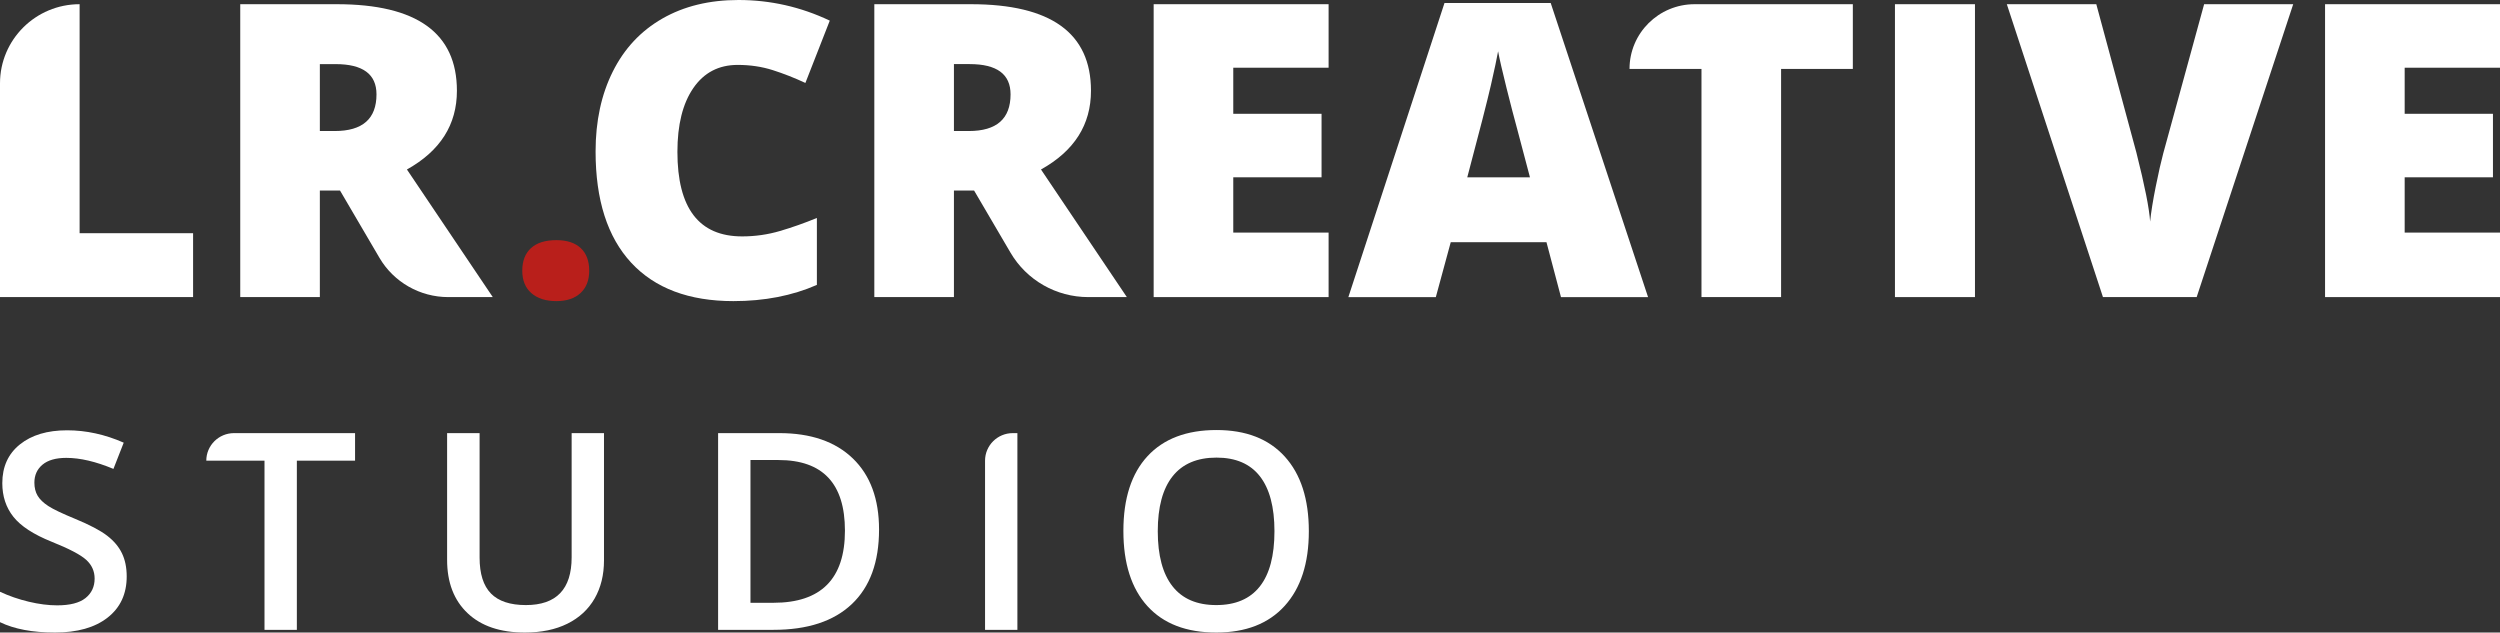
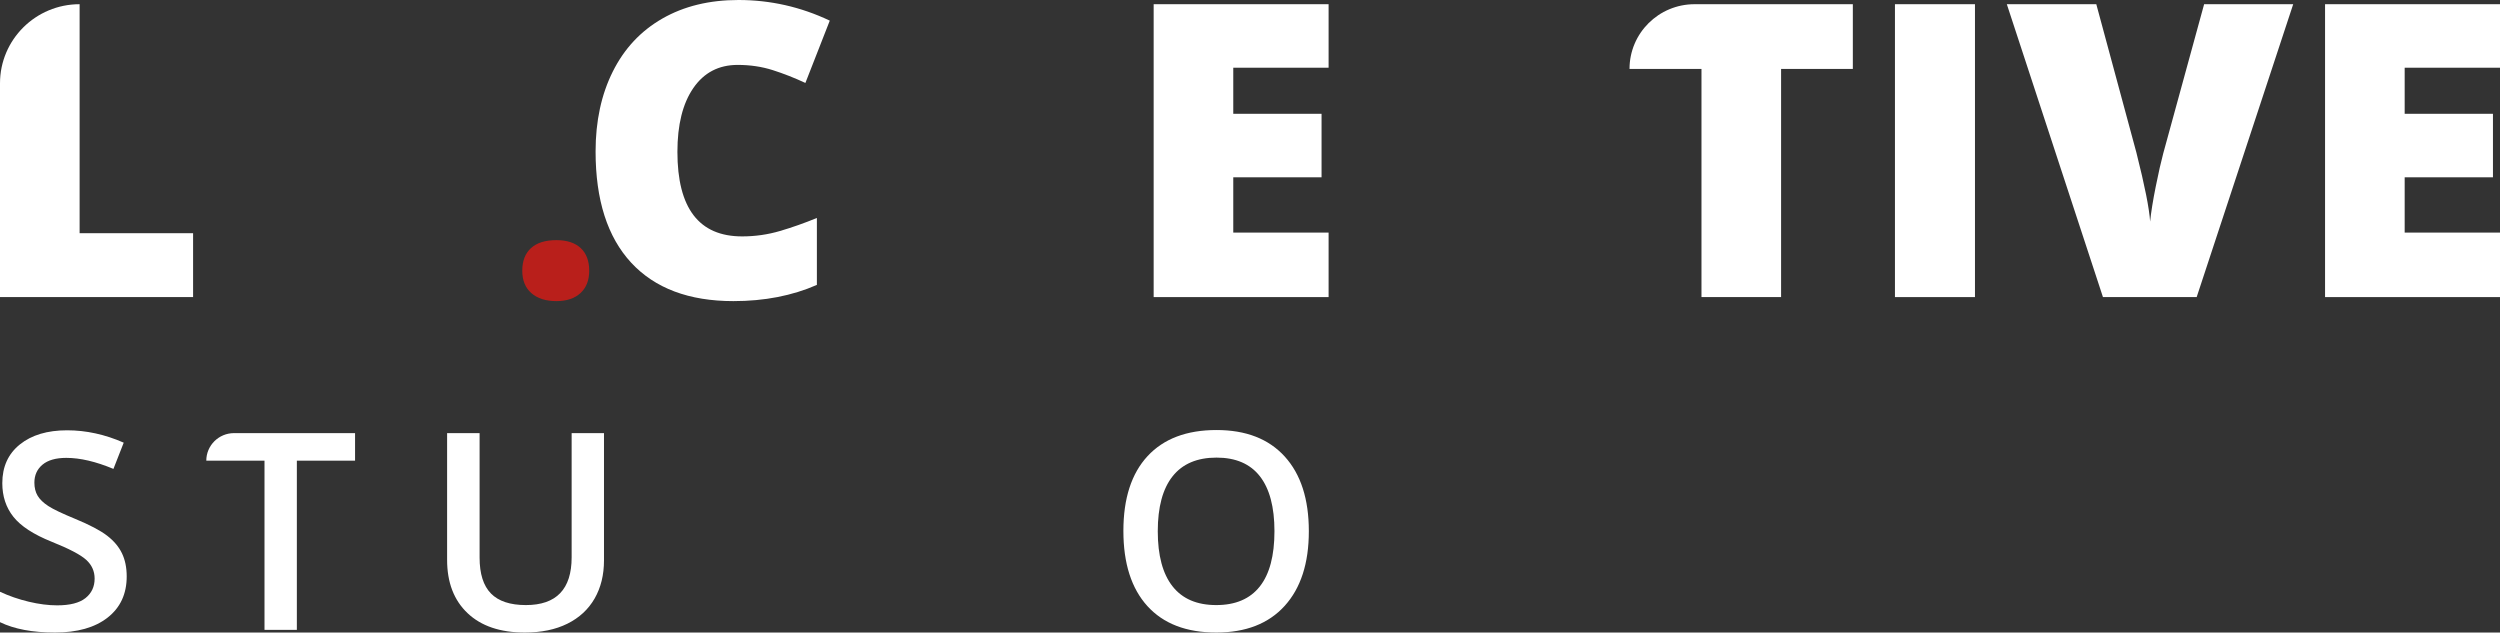
<svg xmlns="http://www.w3.org/2000/svg" width="166" height="42" viewBox="0 0 166 42" fill="none">
  <rect x="0" y="0" width="166" height="42" fill="#333333" stroke="none" />
  <g clip-path="url(#clip0_209_635)">
    <path d="M34.679 17.975C34.679 17.327 34.872 16.826 35.258 16.474C35.645 16.122 36.206 15.945 36.944 15.945C37.646 15.945 38.184 16.122 38.56 16.474C38.936 16.826 39.124 17.327 39.124 17.975C39.124 18.609 38.931 19.104 38.544 19.46C38.158 19.816 37.624 19.994 36.944 19.994C36.242 19.994 35.689 19.818 35.285 19.465C34.881 19.113 34.679 18.616 34.679 17.975Z" fill="#B91F1B" />
    <path d="M8.413 38.275C8.413 39.436 7.991 40.347 7.146 41.008C6.301 41.67 5.135 42 3.649 42C2.163 42 0.947 41.771 0 41.312V39.293C0.599 39.573 1.236 39.793 1.91 39.954C2.584 40.115 3.212 40.195 3.793 40.195C4.644 40.195 5.272 40.035 5.676 39.713C6.08 39.391 6.283 38.959 6.283 38.417C6.283 37.929 6.097 37.515 5.726 37.175C5.354 36.836 4.587 36.434 3.425 35.969C2.226 35.487 1.381 34.936 0.89 34.316C0.398 33.697 0.153 32.953 0.153 32.083C0.153 30.993 0.542 30.135 1.321 29.51C2.1 28.884 3.146 28.572 4.458 28.572C5.717 28.572 6.969 28.846 8.215 29.393L7.532 31.136C6.364 30.647 5.321 30.403 4.404 30.403C3.709 30.403 3.182 30.554 2.822 30.854C2.463 31.155 2.283 31.553 2.283 32.047C2.283 32.387 2.355 32.677 2.499 32.918C2.643 33.159 2.879 33.387 3.209 33.602C3.538 33.816 4.131 34.099 4.988 34.451C5.953 34.85 6.66 35.222 7.11 35.567C7.559 35.913 7.889 36.303 8.098 36.738C8.308 37.173 8.413 37.685 8.413 38.275Z" fill="white" />
    <path d="M19.711 41.821H17.563V30.59H13.698C13.698 29.579 14.523 28.759 15.541 28.759H23.576V30.59H19.711L19.711 41.821Z" fill="white" />
    <path d="M40.105 28.759V37.211C40.105 38.176 39.897 39.02 39.481 39.744C39.064 40.467 38.462 41.024 37.674 41.414C36.886 41.805 35.944 42 34.847 42C33.217 42 31.95 41.571 31.045 40.713C30.14 39.855 29.688 38.676 29.688 37.175V28.759H31.845V37.023C31.845 38.101 32.097 38.896 32.6 39.409C33.103 39.921 33.877 40.177 34.919 40.177C36.944 40.177 37.957 39.12 37.957 37.005V28.759L40.105 28.759Z" fill="white" />
-     <path d="M58.369 35.165C58.369 37.321 57.767 38.969 56.563 40.11C55.358 41.251 53.624 41.821 51.359 41.821H47.682V28.759H51.745C53.836 28.759 55.463 29.319 56.626 30.439C57.788 31.558 58.369 33.134 58.369 35.165ZM56.104 35.236C56.104 32.109 54.633 30.546 51.691 30.546H49.831V40.025H51.359C54.522 40.025 56.104 38.429 56.104 35.236Z" fill="white" />
-     <path d="M65.407 41.821V30.59C65.407 29.579 66.232 28.759 67.25 28.759H67.555V41.821H65.407Z" fill="white" />
    <path d="M86.907 35.273C86.907 37.399 86.372 39.052 85.302 40.231C84.233 41.41 82.718 42 80.759 42C78.775 42 77.252 41.415 76.188 40.245C75.125 39.074 74.593 37.411 74.593 35.254C74.593 33.098 75.128 31.443 76.198 30.287C77.267 29.132 78.793 28.554 80.777 28.554C82.73 28.554 84.24 29.14 85.307 30.314C86.373 31.487 86.907 33.14 86.907 35.273ZM76.876 35.273C76.876 36.881 77.203 38.1 77.856 38.931C78.509 39.762 79.477 40.177 80.759 40.177C82.035 40.177 82.998 39.767 83.649 38.944C84.299 38.123 84.624 36.898 84.624 35.273C84.624 33.67 84.302 32.455 83.658 31.627C83.013 30.799 82.053 30.385 80.777 30.385C79.489 30.385 78.516 30.799 77.86 31.627C77.204 32.455 76.876 33.67 76.876 35.273Z" fill="white" />
    <path d="M48.981 4.31C47.723 4.31 46.742 4.823 46.037 5.847C45.332 6.871 44.98 8.283 44.98 10.084C44.98 13.826 46.412 15.697 49.276 15.697C50.141 15.697 50.98 15.577 51.792 15.338C52.603 15.099 53.42 14.811 54.241 14.473V18.917C52.608 19.634 50.761 19.994 48.7 19.994C45.747 19.994 43.483 19.142 41.908 17.44C40.334 15.737 39.547 13.276 39.547 10.057C39.547 8.044 39.928 6.275 40.691 4.749C41.453 3.224 42.551 2.051 43.983 1.231C45.415 0.411 47.099 0 49.035 0C51.149 0 53.17 0.457 55.097 1.37L53.478 5.508C52.755 5.171 52.033 4.887 51.31 4.656C50.587 4.426 49.811 4.31 48.981 4.31Z" fill="white" />
-     <path d="M63.341 12.651V19.727H58.055V0.279H64.465C69.782 0.279 72.441 2.195 72.441 6.026C72.441 8.279 71.335 10.021 69.122 11.254L74.823 19.727H72.261C70.135 19.727 68.17 18.605 67.099 16.779L64.679 12.651L63.341 12.651ZM63.341 8.7H64.331C66.178 8.7 67.101 7.888 67.101 6.265C67.101 4.926 66.196 4.256 64.385 4.256H63.341L63.341 8.7Z" fill="white" />
    <path d="M88.219 19.727H76.603V0.279H88.219V4.496H81.889V7.556H87.751V11.773H81.889V15.444H88.219V19.727Z" fill="white" />
-     <path d="M103.649 19.728L102.686 16.083H96.329L95.339 19.728H89.531L95.914 0.2H102.967L109.431 19.728H103.649ZM101.589 11.773L100.745 8.581C100.549 7.871 100.311 6.954 100.029 5.827C99.749 4.701 99.563 3.894 99.474 3.406C99.394 3.859 99.235 4.604 98.999 5.641C98.762 6.679 98.238 8.723 97.427 11.773L101.589 11.773Z" fill="white" />
    <path d="M118.264 19.727H112.978V4.576H108.2C108.2 2.203 110.135 0.279 112.523 0.279H123.028V4.576H118.264V19.727Z" fill="white" />
    <path d="M125.825 19.727V0.279H131.138V19.727H125.825Z" fill="white" />
    <path d="M146.354 0.279H152.269L145.859 19.727H139.636L133.253 0.279H139.194L141.858 10.137C142.411 12.327 142.714 13.852 142.768 14.713C142.83 14.092 142.955 13.316 143.142 12.385C143.33 11.453 143.495 10.722 143.638 10.19L146.354 0.279Z" fill="white" />
    <path d="M166 19.727H154.384V0.279H166V4.496H159.67V7.556H165.532V11.773H159.67V15.444H166V19.727Z" fill="white" />
    <path d="M0 19.727V5.534C0 2.632 2.367 0.279 5.286 0.279V15.484H12.821V19.727H0Z" fill="white" />
-     <path d="M21.238 12.651V19.727H15.952V0.279H22.363C27.68 0.279 30.339 2.195 30.339 6.026C30.339 8.279 29.232 10.021 27.02 11.254L32.721 19.727H29.763C27.882 19.727 26.143 18.734 25.196 17.119L22.577 12.651L21.238 12.651ZM21.238 8.7H22.229C24.075 8.7 24.999 7.888 24.999 6.265C24.999 4.926 24.093 4.257 22.282 4.257H21.238V8.7Z" fill="white" />
  </g>
  <defs>
    <clipPath id="clip0_209_635">
      <rect width="166" height="42" fill="white" />
    </clipPath>
  </defs>
</svg>